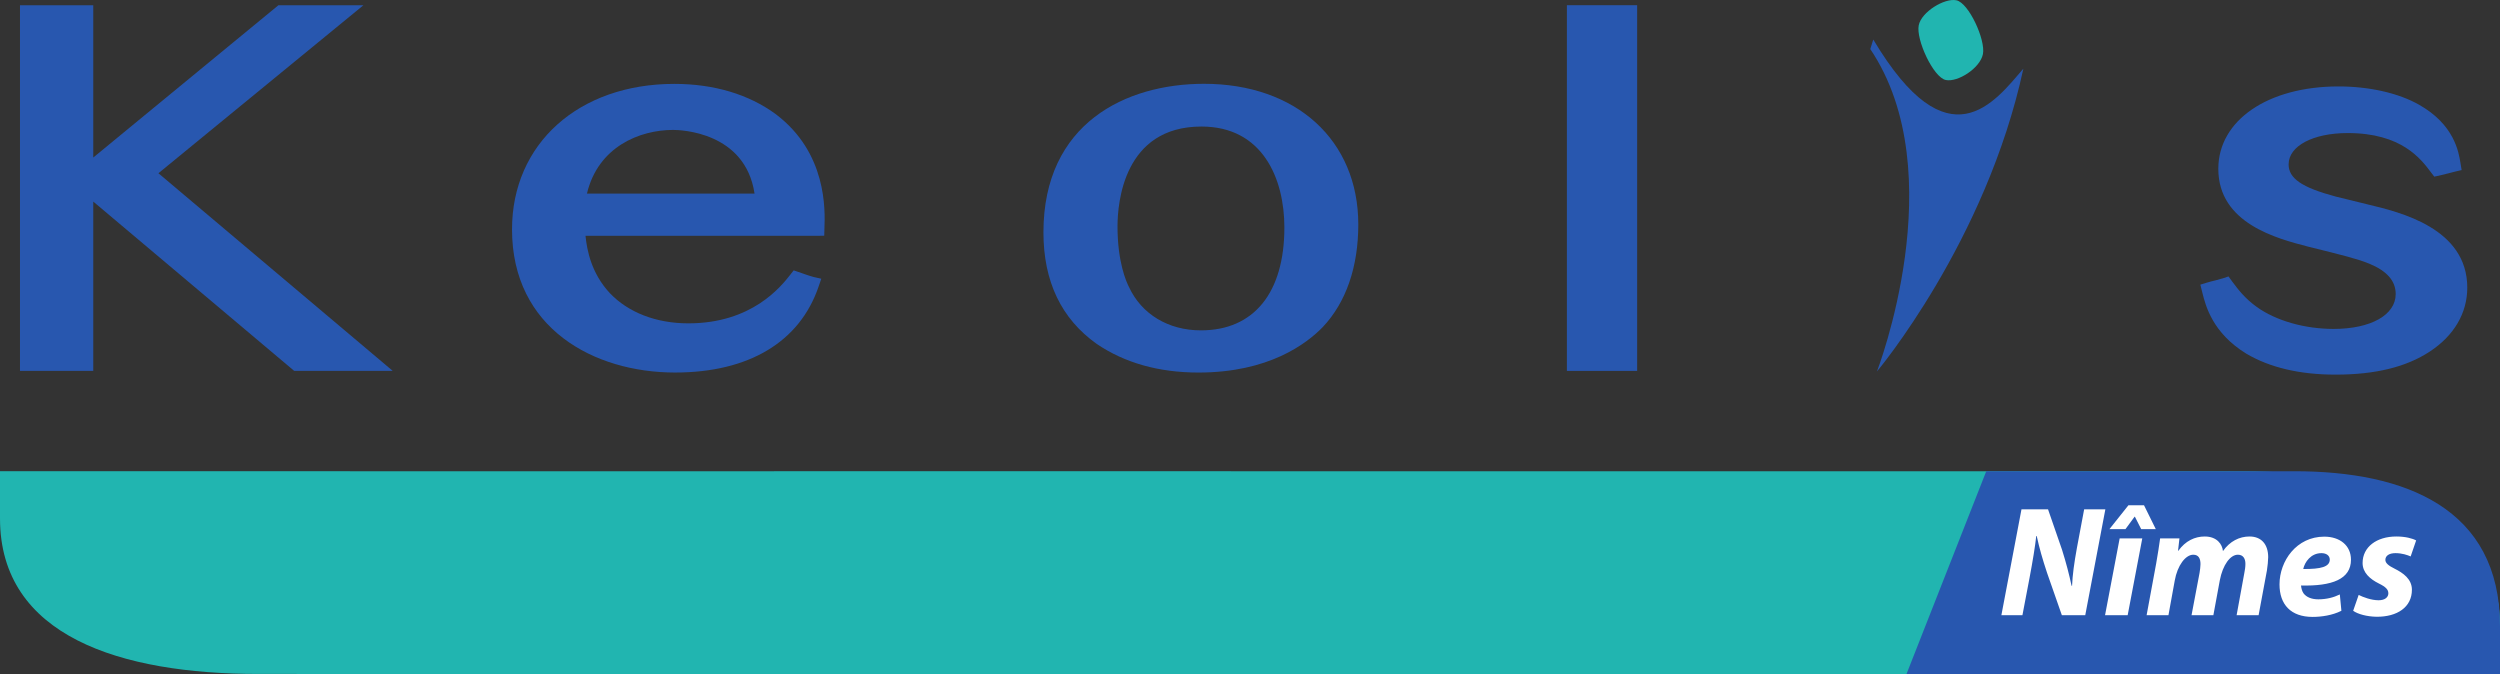
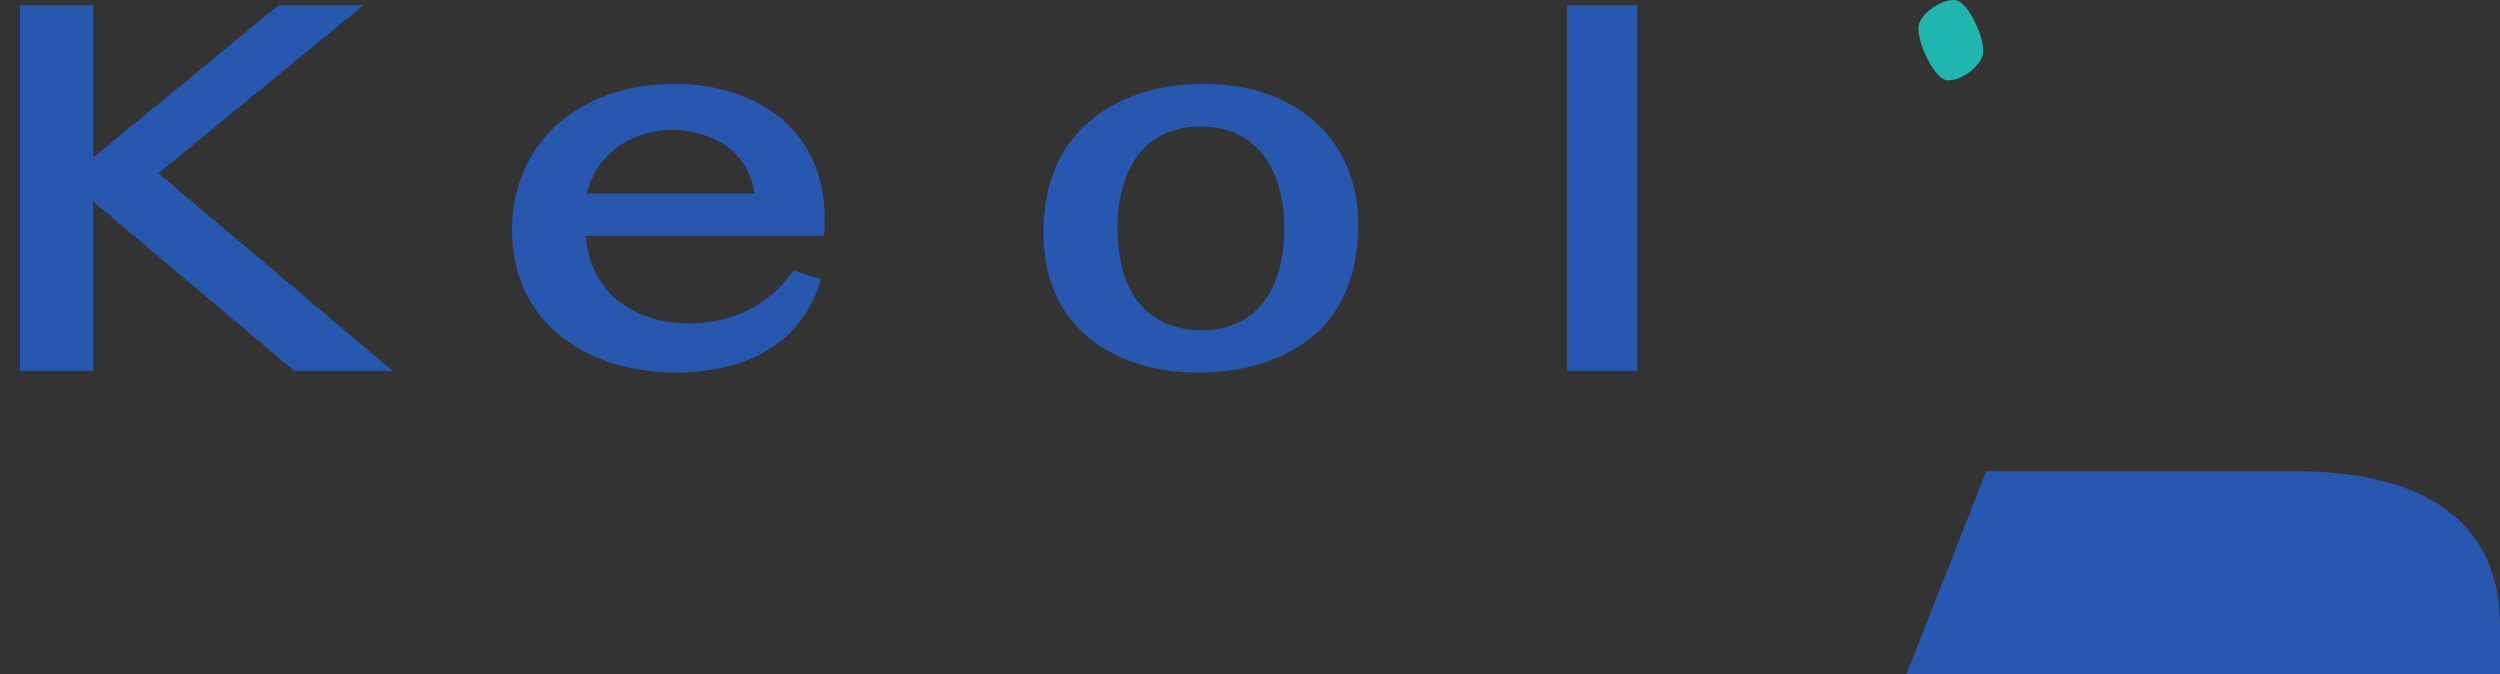
<svg xmlns="http://www.w3.org/2000/svg" width="382" height="103" viewBox="0 0 382 103" fill="none">
  <rect x="0" y="0" width="382" height="103" fill="#333333" stroke="none" />
  <g clip-path="url(#clip0_165_509)">
    <path d="M55.523 0.807H42.534L14.251 24.069V0.807H3.053V56.672H14.251V30.803L44.953 56.672H60.01L24.206 26.472L55.523 0.807Z" fill="#2857AF" />
    <path d="M102.854 19.852C104.007 19.852 113.883 20.152 115.295 29.584H89.684C91.379 22.442 97.713 19.852 102.854 19.852ZM118.527 17.438C114.402 14.402 109.058 12.818 103.04 12.818C88.435 12.818 78.237 21.95 78.237 35.057C78.237 50.16 90.735 56.923 103.142 56.923C114.402 56.923 122.205 52.252 125.086 43.776L125.493 42.589L124.262 42.312C123.804 42.193 123.052 41.927 122.476 41.724L121.273 41.311L120.781 41.944C119.335 43.793 114.894 49.408 105.182 49.408C100.261 49.408 95.995 47.751 93.159 44.766C90.356 41.724 89.707 38.32 89.464 36.035H124.855L125.945 36.013L125.973 34.933C126.086 32.072 126.363 23.336 118.527 17.438Z" fill="#2857AF" />
    <path d="M183.586 19.335C192.926 19.335 196.253 27.29 196.253 34.754C196.253 44.74 191.592 50.479 183.501 50.479C178.507 50.479 174.405 47.997 172.484 43.807C172.077 43.004 170.755 40.013 170.755 34.596C170.755 31.022 171.682 19.335 183.586 19.335ZM183.97 12.804C172.117 12.804 159.438 18.775 159.438 35.512C159.438 42.998 162.173 48.715 167.58 52.549C171.829 55.438 177.055 56.925 183.129 56.925C193.846 56.925 199.621 52.549 202.129 49.965C205.672 46.21 207.548 40.793 207.548 34.296C207.548 21.438 198.073 12.804 183.97 12.804Z" fill="#2857AF" />
    <path d="M239.422 56.673H250.157V0.797H239.422V56.673Z" fill="#2857AF" />
-     <path d="M361.779 31.233C361.056 31.069 357.141 30.091 356.875 30.029C351.705 28.643 349.7 27.252 349.7 25.115C349.7 22.31 353.423 20.331 358.728 20.331C366.977 20.331 369.921 24.278 371.514 26.416L371.955 26.992L372.672 26.84C373.056 26.743 373.576 26.613 374.073 26.495C374.458 26.387 374.825 26.291 375.102 26.229L376.136 25.986L375.966 24.934C375.678 23.175 375.006 19.053 369.638 16.006C366.52 14.23 362.039 13.207 357.333 13.207C346.513 13.207 338.959 18.398 338.959 25.794C338.959 34.156 347.937 36.458 352.762 37.707C357.903 38.974 360.248 39.562 362.028 40.291C364.745 41.417 366.062 42.926 366.062 44.934C366.062 48.128 362.248 50.26 356.576 50.26C352.169 50.26 347.779 49.016 344.841 46.907C342.976 45.567 341.965 44.193 341.134 43.09L340.513 42.236L339.722 42.508C339.423 42.598 338.942 42.717 338.479 42.853C338.05 42.955 337.598 43.062 337.236 43.181L336.213 43.492L336.524 44.741C337.021 46.726 338.072 50.871 343.231 54.037C346.818 56.158 351.389 57.243 356.864 57.243C362.943 57.243 367.661 56.09 371.265 53.721C374.966 51.301 377 47.84 377 43.956C377 34.869 366.74 32.42 361.779 31.233Z" fill="#2857AF" />
-     <path d="M382 103V95.788C382 77.761 363.549 72.015 342.566 72.015C319.795 72.015 118.873 72 118.873 72C118.422 72 117.972 72.01 117.529 72.01C85.736 72.01 0 72 0 72V79.212C0 97.239 18.451 102.98 39.448 102.98C62.227 102.98 95.602 103 95.602 103H258.525H259.883H382Z" fill="#21B5B0" />
    <path d="M291.308 103.005L382 103V95.675C382 77.637 367.496 72.005 350.63 72.005C332.35 72.005 303.5 72.005 303.5 72.005L291.308 103.005Z" fill="#2857AF" />
    <path d="M302.992 8.262C302.552 10.439 299.139 12.599 297.32 12.226C295.416 11.841 292.732 6.029 293.184 3.857C293.602 1.805 297.128 -0.321 298.924 0.041C300.828 0.425 303.416 6.085 302.992 8.262Z" fill="#21B5B0" />
-     <path d="M309.17 10.493C303.469 36.928 286.796 56.763 286.796 56.763C286.796 56.763 298.542 26.467 285.779 7.496L286.237 6.043C297.735 25.319 304.814 15.531 309.17 10.493Z" fill="#2857AF" />
-     <path d="M309.027 94H305.811L308.883 77.824H312.939L315.075 83.992C315.723 86.056 316.155 87.736 316.539 89.512H316.611C316.683 87.856 316.923 86.08 317.355 83.704L318.459 77.824H321.699L318.627 94H315.051L312.795 87.544C312.075 85.36 311.643 83.872 311.211 81.904H311.139C310.971 83.488 310.587 85.792 310.107 88.336L309.027 94ZM325.108 94H321.652L323.884 82.264H327.34L325.108 94ZM325.228 77.2H327.604L329.404 80.848H327.172L326.212 78.952H326.164L324.772 80.848H322.324L325.228 77.2ZM331.339 94H328.003L329.467 86.08C329.731 84.592 329.923 83.32 330.067 82.264H333.019L332.803 84.16H332.851C333.931 82.648 335.371 81.976 336.883 81.976C338.755 81.976 339.571 83.176 339.667 84.208C340.723 82.696 342.187 81.976 343.723 81.976C345.523 81.976 346.579 83.152 346.579 85.144C346.579 85.624 346.483 86.56 346.387 87.16L345.115 94H341.755L342.931 87.568C343.027 87.112 343.099 86.608 343.099 86.152C343.099 85.336 342.739 84.76 341.947 84.76C340.795 84.76 339.643 86.296 339.187 88.672L338.203 94H334.867L336.091 87.544C336.163 87.064 336.235 86.608 336.235 86.2C336.235 85.384 335.971 84.76 335.131 84.76C333.955 84.76 332.707 86.392 332.299 88.72L331.339 94ZM357.525 90.832L357.765 93.328C356.397 94.024 354.693 94.264 353.373 94.264C350.037 94.264 348.309 92.368 348.309 89.296C348.309 85.72 350.901 82 355.149 82C357.525 82 359.229 83.344 359.229 85.528C359.229 88.504 356.325 89.584 351.597 89.464C351.621 89.8 351.741 90.328 351.981 90.664C352.437 91.264 353.229 91.576 354.237 91.576C355.509 91.576 356.589 91.288 357.525 90.832ZM355.989 85.504C355.989 84.928 355.509 84.52 354.717 84.52C353.109 84.52 352.173 85.864 351.933 86.944C354.645 86.968 355.989 86.608 355.989 85.504ZM359.564 93.328L360.404 90.904C361.076 91.24 362.324 91.72 363.452 91.72C364.436 91.72 364.94 91.24 364.94 90.664C364.94 90.088 364.556 89.68 363.476 89.152C362.132 88.48 361.004 87.496 361.004 86.032C361.004 83.584 363.14 81.976 366.164 81.976C367.532 81.976 368.612 82.264 369.188 82.576L368.348 85.024C367.868 84.808 367.028 84.52 366.02 84.52C365.084 84.52 364.484 84.904 364.484 85.552C364.484 86.032 364.964 86.44 365.9 86.896C367.196 87.544 368.54 88.48 368.54 90.112C368.54 92.8 366.26 94.264 363.14 94.24C361.652 94.216 360.26 93.832 359.564 93.328Z" fill="white" />
  </g>
  <defs>
    <clipPath id="clip0_165_509">
      <rect width="382" height="103" fill="white" />
    </clipPath>
  </defs>
</svg>